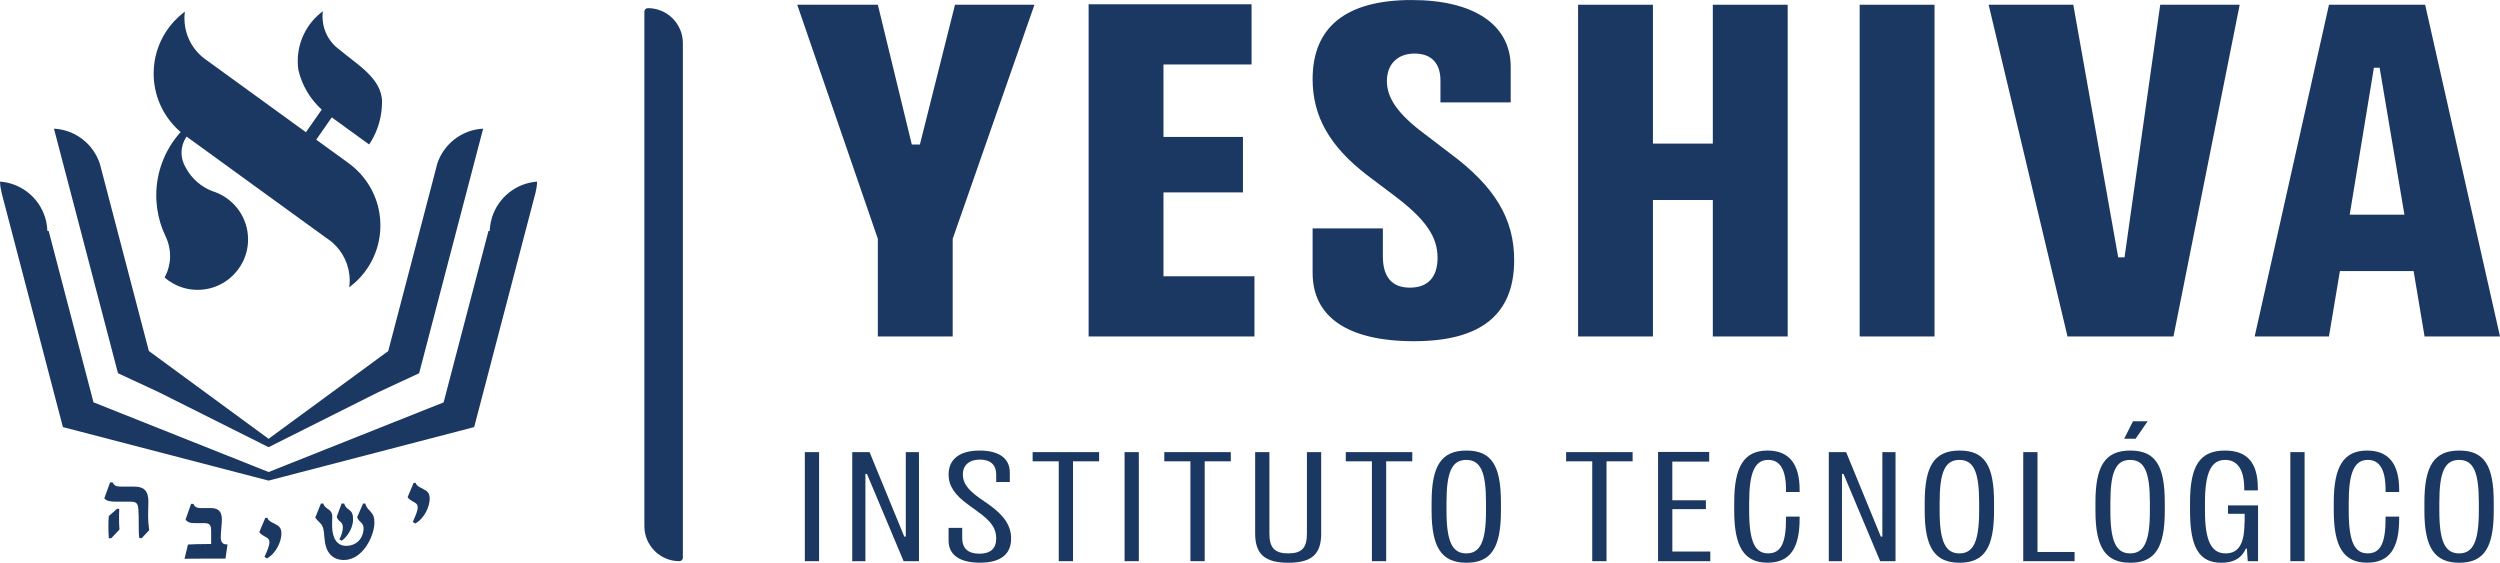
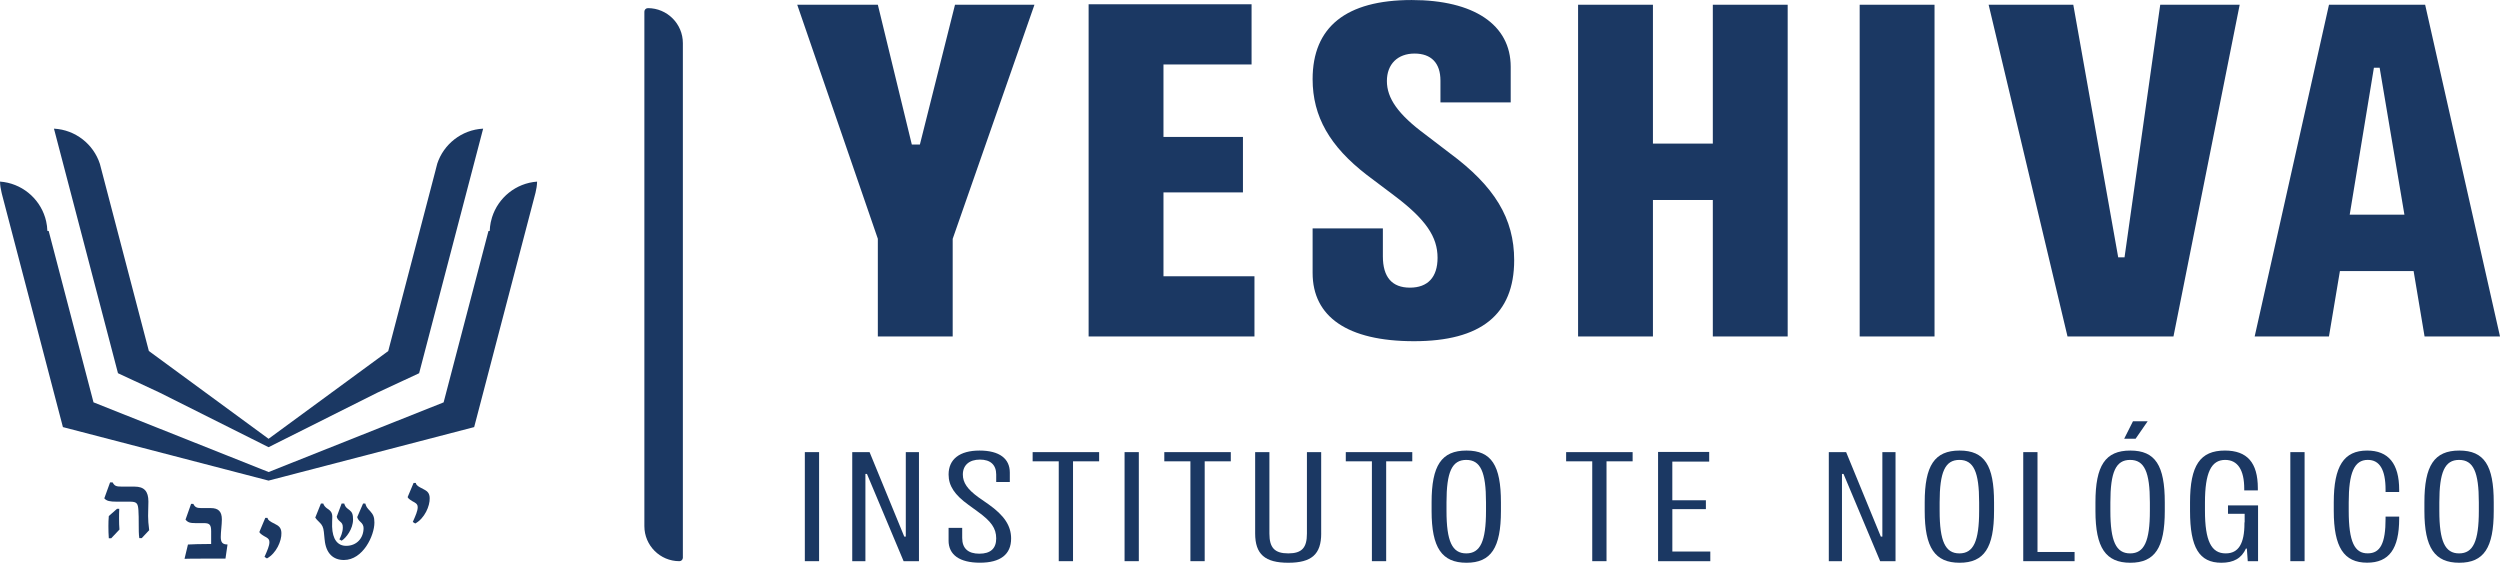
<svg xmlns="http://www.w3.org/2000/svg" id="Capa_2" data-name="Capa 2" viewBox="0 0 1082.06 243.57">
  <defs>
    <style>
      .cls-1 {
        fill: #1B3863;
      }

      .cls-2 {
        fill: #1B3863;
      }
    </style>
  </defs>
  <g id="Capa_1-2" data-name="Capa 1">
    <g>
      <path class="cls-1" d="M280.41,3.52h0c8.36,0,15.15,6.79,15.15,15.15v222.71c0,.84-.68,1.51-1.51,1.51h0c-8.36,0-15.15-6.79-15.15-15.15V5.04c0-.84.68-1.51,1.51-1.51Z" />
      <g>
        <g>
          <path class="cls-2" d="M209.12,55.68l-10.7,40.85-10.72,40.97h0l-6.29,24.04-18.09,8.42-47.05,23.58h-.06l-47.06-23.58-18.09-8.43-6.29-24.04-10.72-40.95-10.7-40.86c9.31.49,17.11,6.73,19.88,15.25l.68,2.59,20.52,78.4,51.81,38,51.8-37.99,20.52-78.39s0-.03,0-.04l.66-2.54s0-.03,0-.04c2.78-8.51,10.56-14.75,19.88-15.24Z" />
          <path class="cls-2" d="M116.24,204.3l-75.77-30.16-5.22-19.96-7.66-29.28-6.52-24.92c-.19,0-.38-.01-.57-.04-.04-1.41-.22-2.79-.52-4.12l-.4-1.53c-.01-.06-.03-.12-.05-.17-2.64-8.52-10.29-14.84-19.52-15.52.04,1.57.26,3.1.63,4.58l.12.49s0,.02,0,.03c0,.01,0,.02,0,.04l6.97,26.63,2.39,9.13,6.86,26.19,6.16,23.56,4.09,15.61,89,23.16,89-23.16,4.09-15.61,6.16-23.56,6.86-26.19,2.39-9.14,7.06-26.97c.39-1.54.63-3.14.68-4.78-9.19.67-16.82,6.95-19.5,15.44l-.55,2.1s-.01.07-.02.09c-.25,1.21-.39,2.45-.43,3.72-.18.02-.37.03-.55.04l-6.52,24.92-7.67,29.28-5.22,19.96-75.77,30.16Z" />
-           <path class="cls-2" d="M164.22,92.25c.28,1.73.43,3.51.43,5.33,0,6.79-2.03,13.11-5.53,18.38-.95,1.44-2,2.78-3.16,4.05-1.22,1.35-2.57,2.6-4,3.72-.26.22-.53.42-.8.62.13-.95.2-1.92.2-2.91,0-6.52-2.85-12.37-7.37-16.38-.21-.19-.43-.38-.66-.56-.45-.37-.92-.72-1.4-1.05-.04-.04-.09-.07-.14-.1-.18-.12-.35-.23-.53-.35l-.04-.02-35.97-26.09-24.25-17.6-.22-.16c-1.39,1.98-2.2,4.4-2.2,7,0,.83.09,1.64.24,2.43h0c.05.28.12.54.19.79.31,1.14.78,2.22,1.39,3.21,2.49,4.67,6.63,8.34,11.64,10.22.01,0,.03,0,.04.01.32.12.64.23.97.33.05.02.1.04.16.06,8.27,3.1,14.16,11.09,14.16,20.44,0,6.76-3.08,12.8-7.91,16.81-1.36,1.13-2.86,2.1-4.48,2.88-2.86,1.37-6.05,2.14-9.43,2.14-1.01,0-2.01-.07-2.99-.2-.01,0-.02,0-.04,0-.98-.14-1.93-.34-2.86-.6-3.15-.88-6.01-2.46-8.42-4.55.31-.57.6-1.15.85-1.76.14-.31.26-.63.37-.94.07-.19.13-.37.2-.57.17-.5.31-1,.42-1.52.18-.73.31-1.48.4-2.24.04-.29.07-.58.09-.88,0-.08,0-.16.01-.24.02-.39.04-.78.04-1.17,0-1.38-.14-2.73-.42-4.02-.28-1.38-.72-2.71-1.29-3.96-.11-.26-.23-.5-.36-.75-.02-.03-.04-.07-.05-.1-1.67-3.57-2.85-7.42-3.43-11.46-.04-.24-.07-.48-.1-.72h0c-.11-.87-.19-1.73-.25-2.61-.03-.42-.05-.85-.07-1.27s-.02-.85-.02-1.27c0-.66.01-1.32.04-1.98.47-9.8,4.37-18.68,10.52-25.5.07.06.14.12.21.17,0-.03,0-.05.01-.08l-.19-.13s-.02.02-.04.04c-.03-.02-.05-.04-.07-.06-.15-.13-.29-.26-.44-.39-3.67-3.27-6.62-7.33-8.56-11.93-1.68-3.98-2.61-8.36-2.61-12.95,0-6.79,2.03-13.11,5.53-18.38,1.89-2.86,4.23-5.42,6.9-7.56.36-.29.72-.58,1.09-.85-.13.95-.2,1.91-.2,2.9,0,.73.04,1.45.11,2.16.25,2.66.99,5.18,2.12,7.48,1.52,3.1,3.75,5.78,6.48,7.84l.66.47,36.71,26.63,6.52,4.72,6.76-9.69.07-.1c-4.94-4.47-8.53-10.41-10.1-17.12-.19-1.28-.28-2.57-.28-3.9,0-5.47,1.64-10.55,4.45-14.79,1.14-1.73,2.48-3.32,4-4.74.77-.72,1.57-1.4,2.43-2.03-.11.77-.16,1.54-.16,2.33,0,.47.01.93.06,1.38.39,5.17,3.04,9.74,6.95,12.69l.52.38c7.16,6.11,18.23,12.29,18.23,22.45,0,4.2-.78,8.21-2.19,11.91-.89,2.32-2.03,4.51-3.39,6.54l-16.17-11.73-6.73,9.65,13.32,9.66,1.33.98c6.64,5.07,11.32,12.56,12.7,21.16Z" />
        </g>
        <g>
          <path class="cls-2" d="M60.04,226.49c0-1.9,0-3.72-.13-5.67-.21-2.75-.55-3.68-3.51-3.68h-5.84c-3.09,0-4.4-.3-5.42-1.44l2.5-6.9h1.1c.85,1.52,1.48,1.82,4.02,1.82h5.46c4.19,0,6.01,1.99,6.01,6.47,0,2.24-.13,3.81-.13,6.26,0,1.9.13,3.34.47,6.13l-3.22,3.43h-1.06c-.25-1.61-.25-3.77-.25-6.43ZM46.92,227.76c0-1.44.04-2.92.17-4.4l3.55-3.13h.97c-.08,1.44-.08,2.92-.08,4.4s.04,3.05.17,4.57l-3.55,3.76h-1.06c-.13-1.73-.17-3.47-.17-5.2Z" />
          <path class="cls-2" d="M81.36,235.68c2.45-.13,5.33-.21,8.17-.21h1.86v-5.54c0-2.79-.68-3.51-3.09-3.51h-3.68c-2.37,0-3.34-.3-4.32-1.52l2.41-6.81h.97c.68,1.4,1.48,1.82,3.38,1.82h4.19c3.22,0,4.78,1.44,4.78,4.91,0,2.37-.47,5.29-.47,7.62s.76,3.22,2.92,3.22l-.89,6.13h-10.66c-2.88,0-4.95,0-7.06.08l1.48-6.18Z" />
          <path class="cls-2" d="M114.49,241.01c1.23-2.79,2.12-4.74,2.12-6.39,0-.93-.38-1.48-1.31-2.03l-1.06-.59c-1.14-.68-1.82-1.27-1.99-1.73l2.58-6.13h.97c.08.59.42,1.14,1.73,1.86l2.07,1.1c1.27.68,2.16,1.57,2.2,3.6.13,3.38-2.2,8.8-6.26,11l-1.06-.68Z" />
          <path class="cls-2" d="M140.51,233.64l-.34-3.43c-.21-1.99-.72-3.05-1.99-4.23-.68-.63-1.44-1.44-1.73-1.95l2.45-6.09h1.02c.25.85.76,1.4,1.48,1.99l.85.59c1.4,1.06,1.57,2.07,1.57,3.13,0,1.4-.13,2.88-.08,4.27.17,5.5,2.37,8.33,6.09,8.33,4.57,0,7.53-3.34,7.53-7.7,0-1.14-.59-1.99-1.27-2.58-.8-.72-1.27-1.35-1.48-2.16l2.54-5.88h.97c.21.72.38,1.4,1.27,2.41l.8.85c1.35,1.52,1.86,2.58,1.86,4.99,0,5.67-4.95,16.2-13.2,16.2-4.57,0-7.78-2.79-8.33-8.76ZM146.9,233.43c.55-1.1,1.48-3,1.48-5.16,0-1.44-.42-1.9-1.23-2.58-.72-.63-1.23-1.18-1.4-2.07l2.11-5.67h1.14c.25.89.59,1.52,1.4,2.16l.89.68c1.14.93,1.52,1.78,1.52,4.1,0,4.02-2.96,7.91-4.95,9.14l-.97-.59Z" />
          <path class="cls-2" d="M178.67,225.9c1.23-2.79,2.12-4.74,2.12-6.39,0-.93-.38-1.48-1.31-2.03l-1.06-.59c-1.14-.68-1.82-1.27-1.99-1.73l2.58-6.13h.97c.08.59.42,1.14,1.73,1.86l2.07,1.1c1.27.68,2.16,1.57,2.2,3.6.13,3.38-2.2,8.8-6.26,11l-1.06-.68Z" />
        </g>
      </g>
      <g>
        <g>
          <path class="cls-1" d="M379.96,103.38L345.06,2.05h34.89l14.71,60.51h3.49l15.2-60.51h34.39l-35.39,101.32v42.25h-32.4v-42.25Z" />
          <path class="cls-1" d="M503.58,83.27v36.3h39.38v26.05h-71.78V1.85h70.53v26.05h-38.13v31.38h34.4v24h-34.4Z" />
          <path class="cls-1" d="M568.13,118.14v-19.28h30.41v12.1c0,9.02,3.99,13.54,11.71,13.54s11.96-4.51,11.96-12.92c0-9.03-4.99-16.61-18.94-27.07l-11.71-8.82c-15.95-12.31-23.43-25.23-23.43-41.43,0-22.56,14.46-34.25,42.87-34.25,26.92,0,42.87,10.67,42.87,28.92v15.38h-30.41v-9.44c0-7.59-3.99-11.69-11.22-11.69s-11.96,4.51-11.96,11.9,4.74,14.36,16.7,23.18l10.47,8c19.44,14.36,27.92,28.3,27.92,46.35,0,23.59-14.46,35.07-43.37,35.07s-43.87-10.67-43.87-29.54Z" />
          <path class="cls-1" d="M715.43,86.56v59.07h-32.4V2.05h32.4v60.1h25.92V2.05h32.4v143.58h-32.4v-59.07h-25.92Z" />
          <path class="cls-1" d="M804.91,2.05h32.4v143.58h-32.4V2.05Z" />
          <path class="cls-1" d="M919.55,111.37l15.45-109.32h34.39l-28.66,143.58h-45.86L860.73,2.05h36.64l19.44,109.32h2.74Z" />
          <path class="cls-1" d="M1012.77,117.32l-4.74,28.3h-32.15L1008.04,2.05h41.62l32.4,143.58h-32.65l-4.74-28.3h-31.9ZM1027.48,29.33l-10.47,63.58h23.68l-10.72-63.58h-2.49Z" />
        </g>
        <g>
          <path class="cls-1" d="M348.35,195.69h6.17v47.2h-6.17v-47.2Z" />
          <path class="cls-1" d="M374.57,205.13v37.76h-5.7v-47.2h7.5l15.01,36.55h.67v-36.55h5.7v47.2h-6.65l-15.86-37.76h-.67Z" />
          <path class="cls-1" d="M410.57,233.99v-5.53h5.89v4.38c0,4.52,2.56,6.81,7.41,6.81s7.31-2.23,7.31-6.61-2.18-7.42-7.98-11.6l-4.08-2.97c-5.89-4.25-8.55-8.16-8.55-13.08,0-6.61,4.75-10.38,13.39-10.38s13.11,3.51,13.11,9.51v4.11h-5.89v-3.24c0-4.18-2.47-6.47-7.03-6.47s-7.41,2.36-7.41,6.47c0,3.51,1.99,6.41,6.84,9.91l4.27,2.97c6.84,4.85,9.78,9.3,9.78,14.83,0,6.88-4.65,10.45-13.49,10.45s-13.58-3.44-13.58-9.57Z" />
          <path class="cls-1" d="M458.25,242.89v-43.22h-11.3v-3.98h28.78v3.98h-11.3v43.22h-6.17Z" />
          <path class="cls-1" d="M486.74,195.69h6.17v47.2h-6.17v-47.2Z" />
          <path class="cls-1" d="M515.24,242.89v-43.22h-11.3v-3.98h28.78v3.98h-11.3v43.22h-6.17Z" />
          <path class="cls-1" d="M571.85,230.89c0,9.04-4.18,12.68-14.25,12.68s-14.34-3.64-14.34-12.68v-35.2h6.17v35.27c0,6.14,2.28,8.56,8.17,8.56s8.07-2.43,8.07-8.56v-35.27h6.17v35.2Z" />
          <path class="cls-1" d="M593.79,242.89v-43.22h-11.3v-3.98h28.78v3.98h-11.3v43.22h-6.17Z" />
          <path class="cls-1" d="M619.63,221.18v-3.78c0-15.91,4.27-22.39,15.1-22.39s14.91,6.47,14.91,22.39v3.78c0,15.91-4.27,22.39-14.91,22.39s-15.1-6.47-15.1-22.39ZM643.18,221.11v-3.64c0-13.22-2.37-18.41-8.55-18.41s-8.55,5.19-8.55,18.41v3.64c0,13.22,2.47,18.41,8.55,18.41s8.55-5.19,8.55-18.41Z" />
          <path class="cls-1" d="M689.16,242.89v-43.22h-11.3v-3.98h28.78v3.98h-11.3v43.22h-6.17Z" />
          <path class="cls-1" d="M723.83,220.37v18.34h16.43v4.18h-22.61v-47.27h22.13v4.18h-15.96v16.72h14.53v3.84h-14.53Z" />
-           <path class="cls-1" d="M750.61,221.18v-3.78c0-15.64,4.37-22.39,14.44-22.39,9.21,0,13.87,5.66,13.87,16.99v.94h-5.89v-.94c0-8.7-2.56-12.95-7.69-12.95-5.89,0-8.26,5.6-8.26,18.47v3.57c0,13.49,2.57,18.48,8.26,18.41,5.42,0,7.69-4.38,7.69-14.97v-.94h5.89v.94c0,13.01-4.37,19.01-13.87,19.01-10.07,0-14.44-6.74-14.44-22.39Z" />
          <path class="cls-1" d="M797.25,205.13v37.76h-5.7v-47.2h7.5l15.01,36.55h.67v-36.55h5.7v47.2h-6.65l-15.86-37.76h-.67Z" />
          <path class="cls-1" d="M833.06,221.18v-3.78c0-15.91,4.27-22.39,15.1-22.39s14.91,6.47,14.91,22.39v3.78c0,15.91-4.27,22.39-14.91,22.39s-15.1-6.47-15.1-22.39ZM856.62,221.11v-3.64c0-13.22-2.37-18.41-8.55-18.41s-8.55,5.19-8.55,18.41v3.64c0,13.22,2.47,18.41,8.55,18.41s8.55-5.19,8.55-18.41Z" />
          <path class="cls-1" d="M875.71,242.89v-47.2h6.17v43.22h16.05v3.98h-22.23Z" />
          <path class="cls-1" d="M906.96,221.18v-3.78c0-15.91,4.27-22.39,15.1-22.39s14.91,6.47,14.91,22.39v3.78c0,15.91-4.27,22.39-14.91,22.39s-15.1-6.47-15.1-22.39ZM930.52,221.11v-3.64c0-13.22-2.37-18.41-8.55-18.41s-8.55,5.19-8.55,18.41v3.64c0,13.22,2.47,18.41,8.55,18.41s8.55-5.19,8.55-18.41ZM919.4,189.89l3.8-7.55h6.36l-5.22,7.55h-4.94Z" />
          <path class="cls-1" d="M964.33,222.39v-3.64h13.01v24.14h-4.46l-.38-5.39-.38-.13c-1.9,4.25-5.32,6.2-10.64,6.2-9.59,0-13.58-6.54-13.58-22.39v-3.78c0-15.98,4.37-22.39,15.1-22.39,9.59,0,14.25,5.19,14.25,16.32v.94h-5.89v-.74c0-8.16-2.85-12.47-8.26-12.47-6.08,0-8.74,5.6-8.74,18.47v3.51c0,13.08,2.75,18.54,9.02,18.48,5.51,0,8.07-4.25,8.07-12.95v-.47h.09v-3.71h-7.22Z" />
          <path class="cls-1" d="M991.31,195.69h6.17v47.2h-6.17v-47.2Z" />
          <path class="cls-1" d="M1010.11,221.18v-3.78c0-15.64,4.37-22.39,14.44-22.39,9.21,0,13.87,5.66,13.87,16.99v.94h-5.89v-.94c0-8.7-2.56-12.95-7.69-12.95-5.89,0-8.26,5.6-8.26,18.47v3.57c0,13.49,2.57,18.48,8.26,18.41,5.42,0,7.69-4.38,7.69-14.97v-.94h5.89v.94c0,13.01-4.37,19.01-13.87,19.01-10.07,0-14.44-6.74-14.44-22.39Z" />
          <path class="cls-1" d="M1049.34,221.18v-3.78c0-15.91,4.27-22.39,15.1-22.39s14.91,6.47,14.91,22.39v3.78c0,15.91-4.27,22.39-14.91,22.39s-15.1-6.47-15.1-22.39ZM1072.9,221.11v-3.64c0-13.22-2.37-18.41-8.55-18.41s-8.55,5.19-8.55,18.41v3.64c0,13.22,2.47,18.41,8.55,18.41s8.55-5.19,8.55-18.41Z" />
        </g>
      </g>
    </g>
  </g>
</svg>